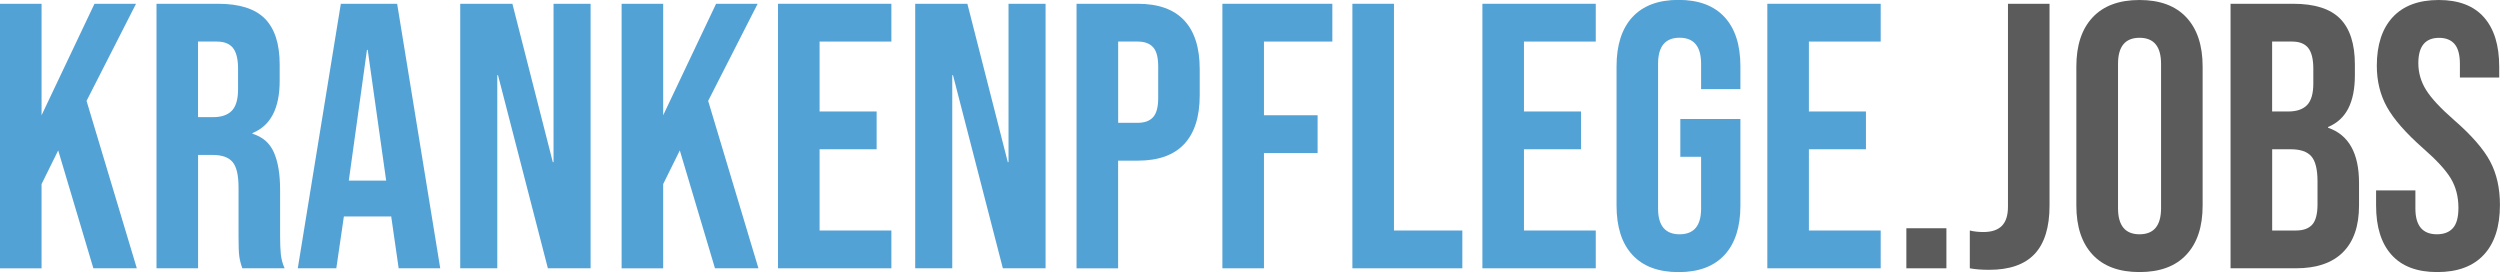
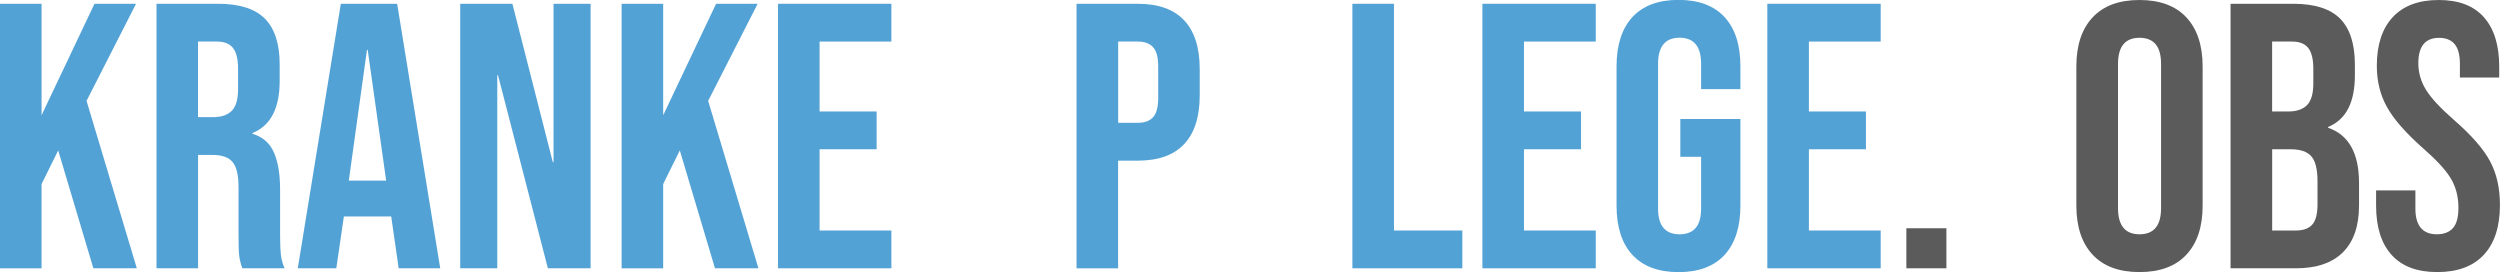
<svg xmlns="http://www.w3.org/2000/svg" version="1.1" id="Ebene_1" x="0px" y="0px" viewBox="0 0 476.34 51.84" enable-background="new 0 0 476.34 51.84" xml:space="preserve">
  <g>
    <path fill="#53A2D6" d="M0,0.72h7.92v21.24L18,0.72h7.92l-9.43,18.5l9.58,31.9h-8.28l-6.7-22.46l-3.17,6.41v16.06H0V0.72z" />
    <path fill="#53A2D6" d="M29.81,0.72h11.74c4.08,0,7.06,0.95,8.93,2.84c1.87,1.9,2.81,4.81,2.81,8.75v3.1   c0,5.23-1.73,8.54-5.18,9.94v0.14c1.92,0.58,3.28,1.75,4.07,3.53c0.79,1.78,1.19,4.15,1.19,7.13V45c0,1.44,0.05,2.6,0.14,3.49   c0.1,0.89,0.33,1.76,0.72,2.63h-8.06c-0.29-0.82-0.48-1.58-0.58-2.3c-0.1-0.72-0.14-2.02-0.14-3.89v-9.22   c0-2.3-0.37-3.91-1.12-4.82c-0.74-0.91-2.03-1.37-3.85-1.37h-2.74v21.6h-7.92V0.72z M40.61,22.32c1.58,0,2.77-0.41,3.56-1.22   c0.79-0.82,1.19-2.18,1.19-4.1V13.1c0-1.82-0.32-3.14-0.97-3.96c-0.65-0.82-1.67-1.22-3.06-1.22h-3.6v14.4H40.61z" />
    <path fill="#53A2D6" d="M64.94,0.72h10.73l8.21,50.4h-7.92l-1.44-10.01v0.14h-9l-1.44,9.86h-7.34L64.94,0.72z M73.58,34.42   L70.06,9.5h-0.14l-3.46,24.91H73.58z" />
    <path fill="#53A2D6" d="M87.69,0.72h9.94l7.7,30.17h0.14V0.72h7.06v50.4h-8.14l-9.5-36.79h-0.14v36.79h-7.06V0.72z" />
    <path fill="#53A2D6" d="M118.44,0.72h7.92v21.24l10.08-21.24h7.92l-9.43,18.5l9.58,31.9h-8.28l-6.7-22.46l-3.17,6.41v16.06h-7.92   V0.72z" />
    <path fill="#53A2D6" d="M148.24,0.72h21.6v7.2h-13.68v13.32h10.87v7.2h-10.87v15.48h13.68v7.2h-21.6V0.72z" />
-     <path fill="#53A2D6" d="M174.38,0.72h9.94l7.7,30.17h0.14V0.72h7.06v50.4h-8.14l-9.5-36.79h-0.14v36.79h-7.06V0.72z" />
    <path fill="#53A2D6" d="M205.12,0.72h11.66c3.94,0,6.89,1.06,8.86,3.17c1.97,2.11,2.95,5.21,2.95,9.29v4.97   c0,4.08-0.98,7.18-2.95,9.29c-1.97,2.11-4.92,3.17-8.86,3.17h-3.74v20.52h-7.92V0.72z M216.79,23.4c1.3,0,2.27-0.36,2.92-1.08   c0.65-0.72,0.97-1.94,0.97-3.67v-5.98c0-1.73-0.32-2.95-0.97-3.67c-0.65-0.72-1.62-1.08-2.92-1.08h-3.74V23.4H216.79z" />
-     <path fill="#53A2D6" d="M232.91,0.72h20.95v7.2h-13.03v14.04h10.22v7.2h-10.22v21.96h-7.92V0.72z" />
    <path fill="#53A2D6" d="M257.68,0.72h7.92v43.2h13.03v7.2h-20.95V0.72z" />
    <path fill="#53A2D6" d="M282.45,0.72h21.6v7.2h-13.68v13.32h10.87v7.2h-10.87v15.48h13.68v7.2h-21.6V0.72z" />
    <path fill="#53A2D6" d="M311.03,48.56c-2.02-2.18-3.02-5.32-3.02-9.4v-26.5c0-4.08,1.01-7.21,3.02-9.4   c2.02-2.18,4.94-3.28,8.78-3.28c3.84,0,6.77,1.09,8.78,3.28c2.02,2.19,3.02,5.32,3.02,9.4v4.32h-7.49v-4.82   c0-3.31-1.37-4.97-4.1-4.97c-2.74,0-4.1,1.66-4.1,4.97v27.58c0,3.26,1.37,4.9,4.1,4.9c2.74,0,4.1-1.63,4.1-4.9v-9.86h-3.96v-7.2   h11.45v16.49c0,4.08-1.01,7.21-3.02,9.4c-2.02,2.19-4.94,3.28-8.78,3.28C315.97,51.84,313.05,50.75,311.03,48.56z" />
    <path fill="#53A2D6" d="M336.74,0.72h21.6v7.2h-13.68v13.32h10.87v7.2h-10.87v15.48h13.68v7.2h-21.6V0.72z" />
    <path fill="#5B5B5B" d="M363.23,43.49h7.63v7.63h-7.63V43.49z" />
-     <path fill="#5B5B5B" d="M375.32,51.12v-7.2c0.77,0.19,1.63,0.29,2.59,0.29c1.58,0,2.76-0.4,3.53-1.19c0.77-0.79,1.15-2,1.15-3.64   V0.72h7.92v38.45c0,4.13-0.95,7.2-2.84,9.22c-1.9,2.02-4.79,3.02-8.68,3.02C377.56,51.41,376.33,51.31,375.32,51.12z" />
    <path fill="#5B5B5B" d="M398.72,48.53c-2.06-2.21-3.1-5.33-3.1-9.36v-26.5c0-4.03,1.03-7.15,3.1-9.36C400.79,1.1,403.76,0,407.65,0   c3.89,0,6.86,1.1,8.93,3.31c2.06,2.21,3.1,5.33,3.1,9.36v26.5c0,4.03-1.03,7.15-3.1,9.36c-2.06,2.21-5.04,3.31-8.93,3.31   C403.76,51.84,400.79,50.74,398.72,48.53z M411.76,39.67v-27.5c0-3.31-1.37-4.97-4.1-4.97c-2.74,0-4.1,1.66-4.1,4.97v27.5   c0,3.31,1.37,4.97,4.1,4.97C410.39,44.64,411.76,42.98,411.76,39.67z" />
    <path fill="#5B5B5B" d="M425,0.72h11.95c4.08,0,7.06,0.95,8.93,2.84c1.87,1.9,2.81,4.81,2.81,8.75v2.02c0,2.59-0.42,4.7-1.26,6.34   c-0.84,1.63-2.12,2.81-3.85,3.53v0.14c3.93,1.34,5.9,4.85,5.9,10.51v4.32c0,3.89-1.02,6.85-3.06,8.89   c-2.04,2.04-5.03,3.06-8.96,3.06H425V0.72z M436.02,21.24c1.58,0,2.77-0.41,3.56-1.22c0.79-0.82,1.19-2.18,1.19-4.1V13.1   c0-1.82-0.32-3.14-0.97-3.96c-0.65-0.82-1.67-1.22-3.06-1.22h-3.82v13.32H436.02z M437.46,43.92c1.39,0,2.42-0.37,3.1-1.12   c0.67-0.74,1.01-2.03,1.01-3.85v-4.39c0-2.3-0.4-3.9-1.19-4.79c-0.79-0.89-2.1-1.33-3.92-1.33h-3.53v15.48H437.46z" />
    <path fill="#5B5B5B" d="M455.68,48.56c-1.97-2.18-2.95-5.32-2.95-9.4v-2.88h7.49v3.46c0,3.26,1.37,4.9,4.1,4.9   c1.34,0,2.36-0.4,3.06-1.19c0.7-0.79,1.04-2.08,1.04-3.85c0-2.11-0.48-3.97-1.44-5.58c-0.96-1.61-2.74-3.54-5.33-5.8   c-3.26-2.88-5.54-5.48-6.84-7.81c-1.3-2.33-1.94-4.96-1.94-7.88c0-3.98,1.01-7.07,3.02-9.25c2.02-2.18,4.94-3.28,8.78-3.28   c3.79,0,6.66,1.09,8.6,3.28c1.94,2.19,2.92,5.32,2.92,9.4v2.09h-7.49v-2.59c0-1.73-0.34-2.99-1.01-3.78s-1.66-1.19-2.95-1.19   c-2.64,0-3.96,1.61-3.96,4.82c0,1.82,0.49,3.53,1.48,5.11c0.98,1.58,2.77,3.5,5.36,5.76c3.31,2.88,5.59,5.5,6.84,7.85   c1.25,2.35,1.87,5.11,1.87,8.28c0,4.13-1.02,7.3-3.06,9.5c-2.04,2.21-5,3.31-8.89,3.31C460.55,51.84,457.64,50.75,455.68,48.56z" />
  </g>
</svg>